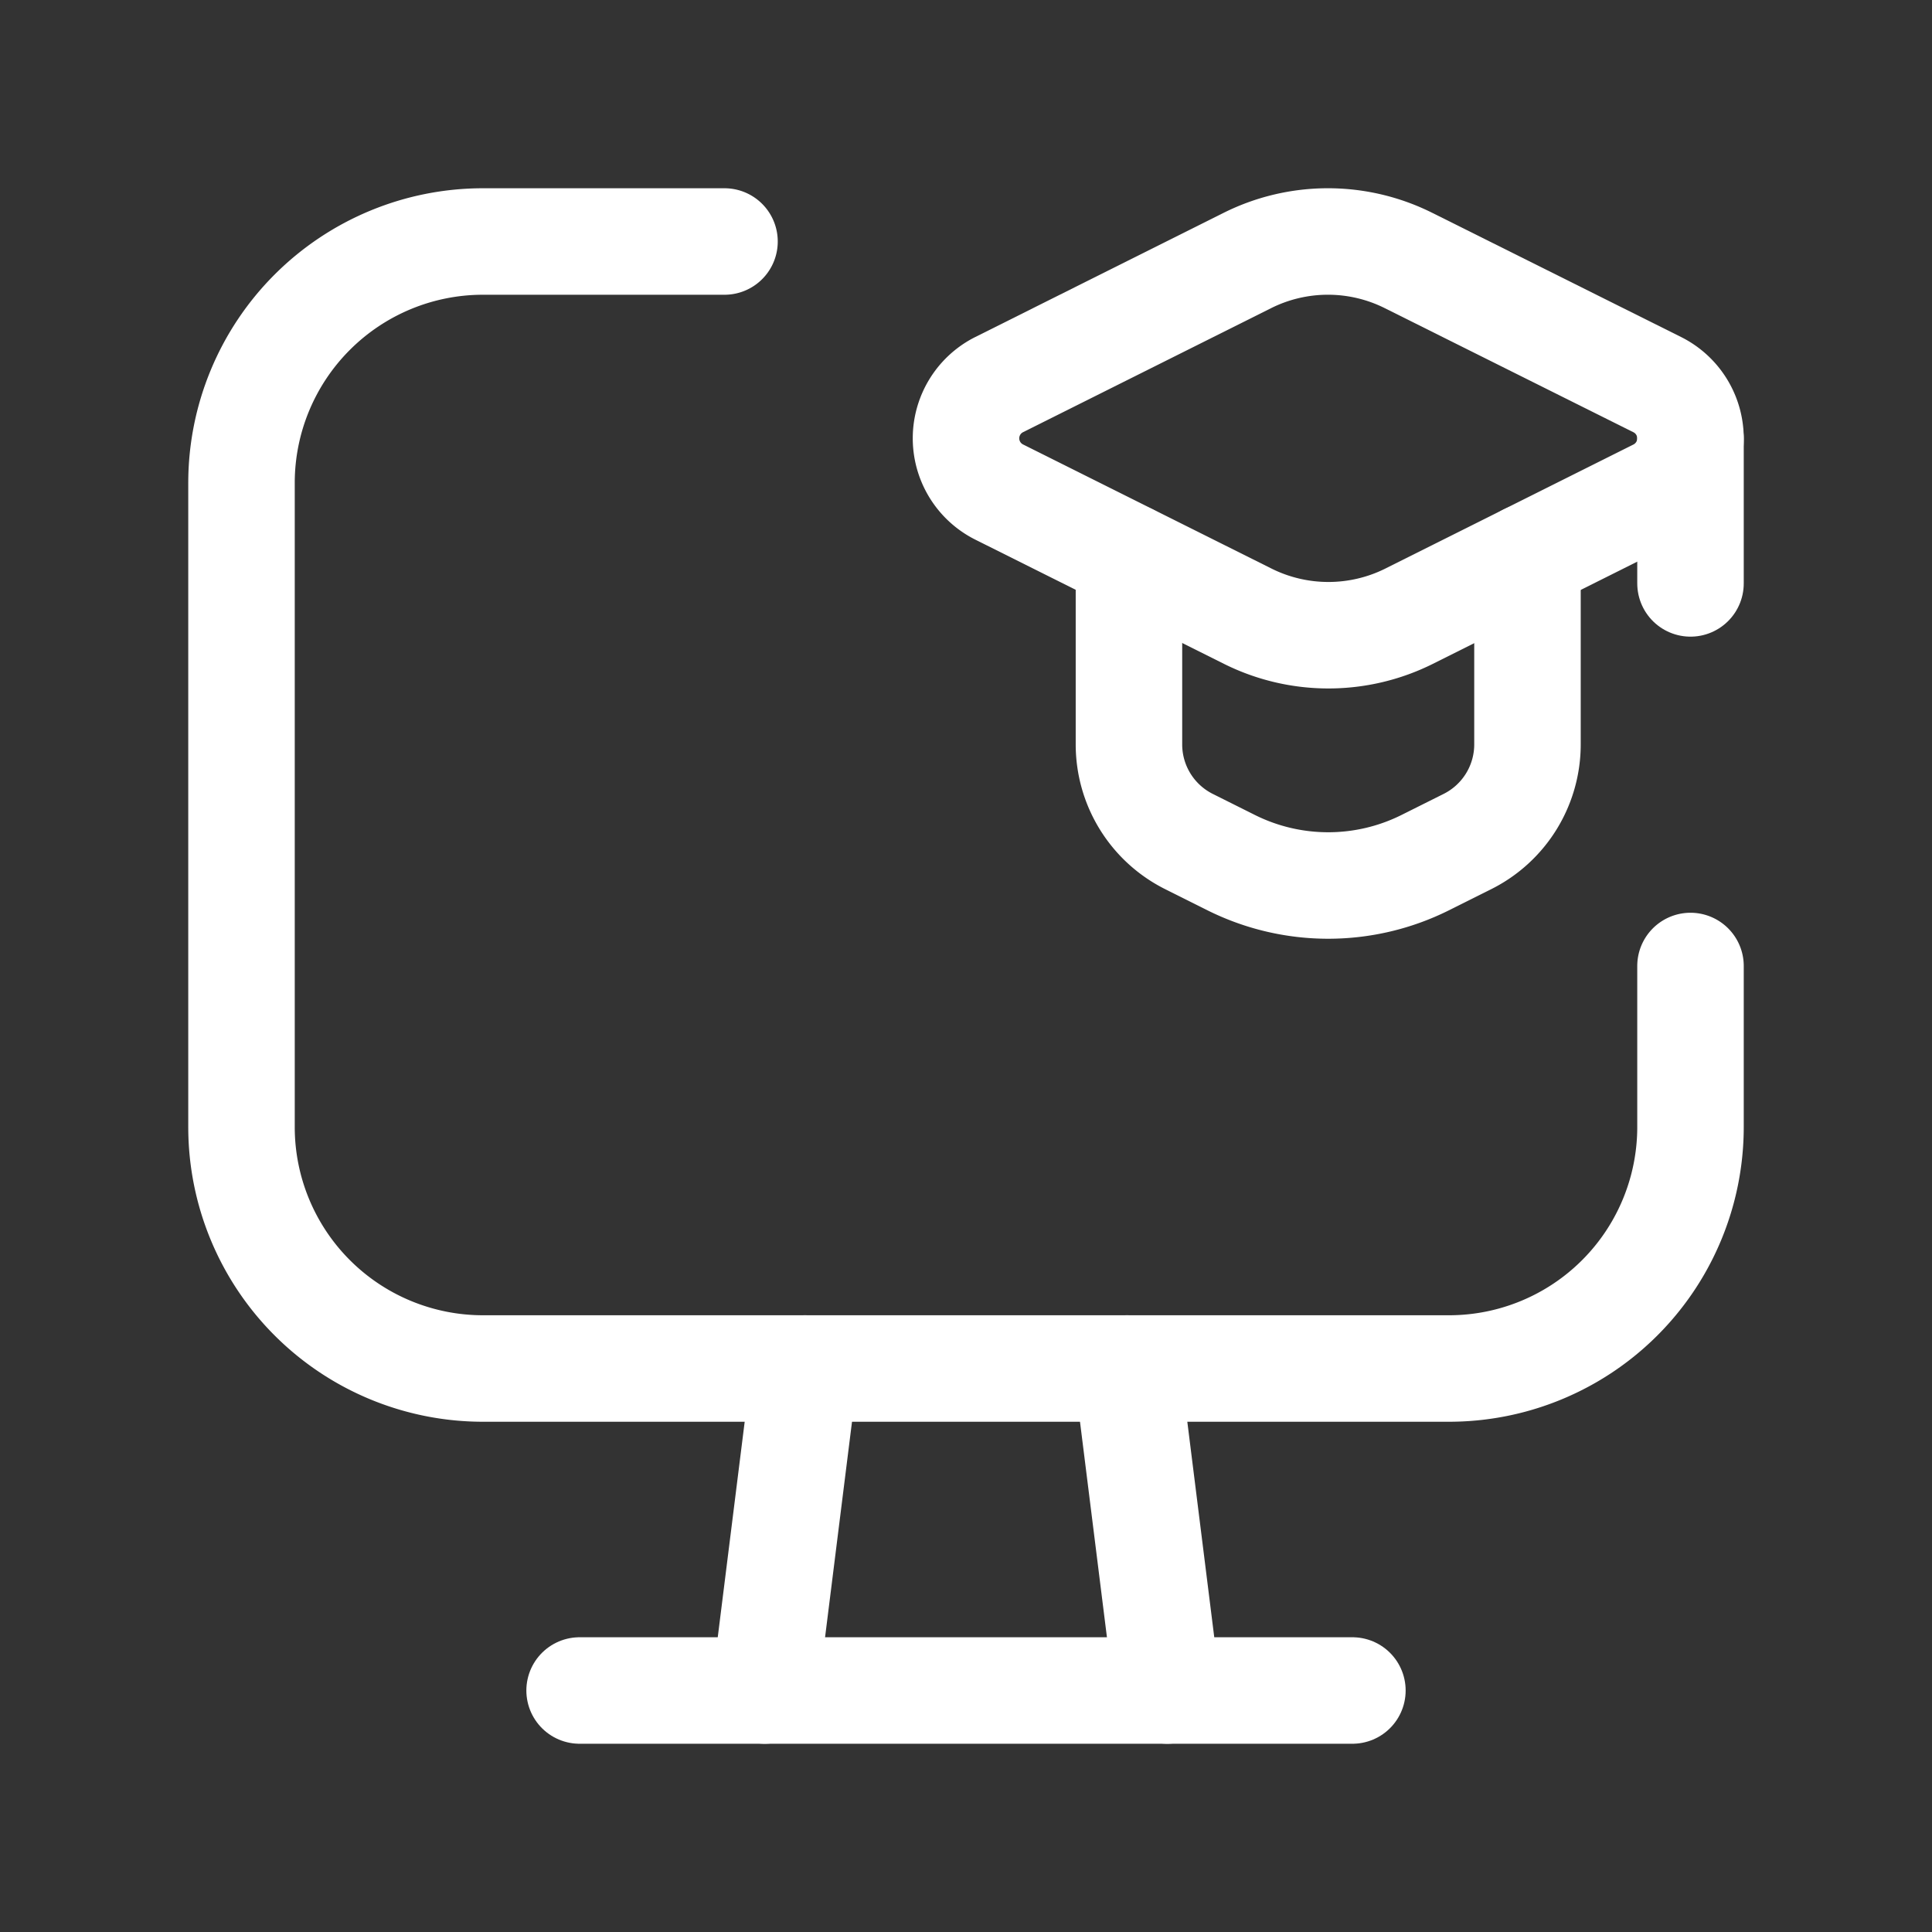
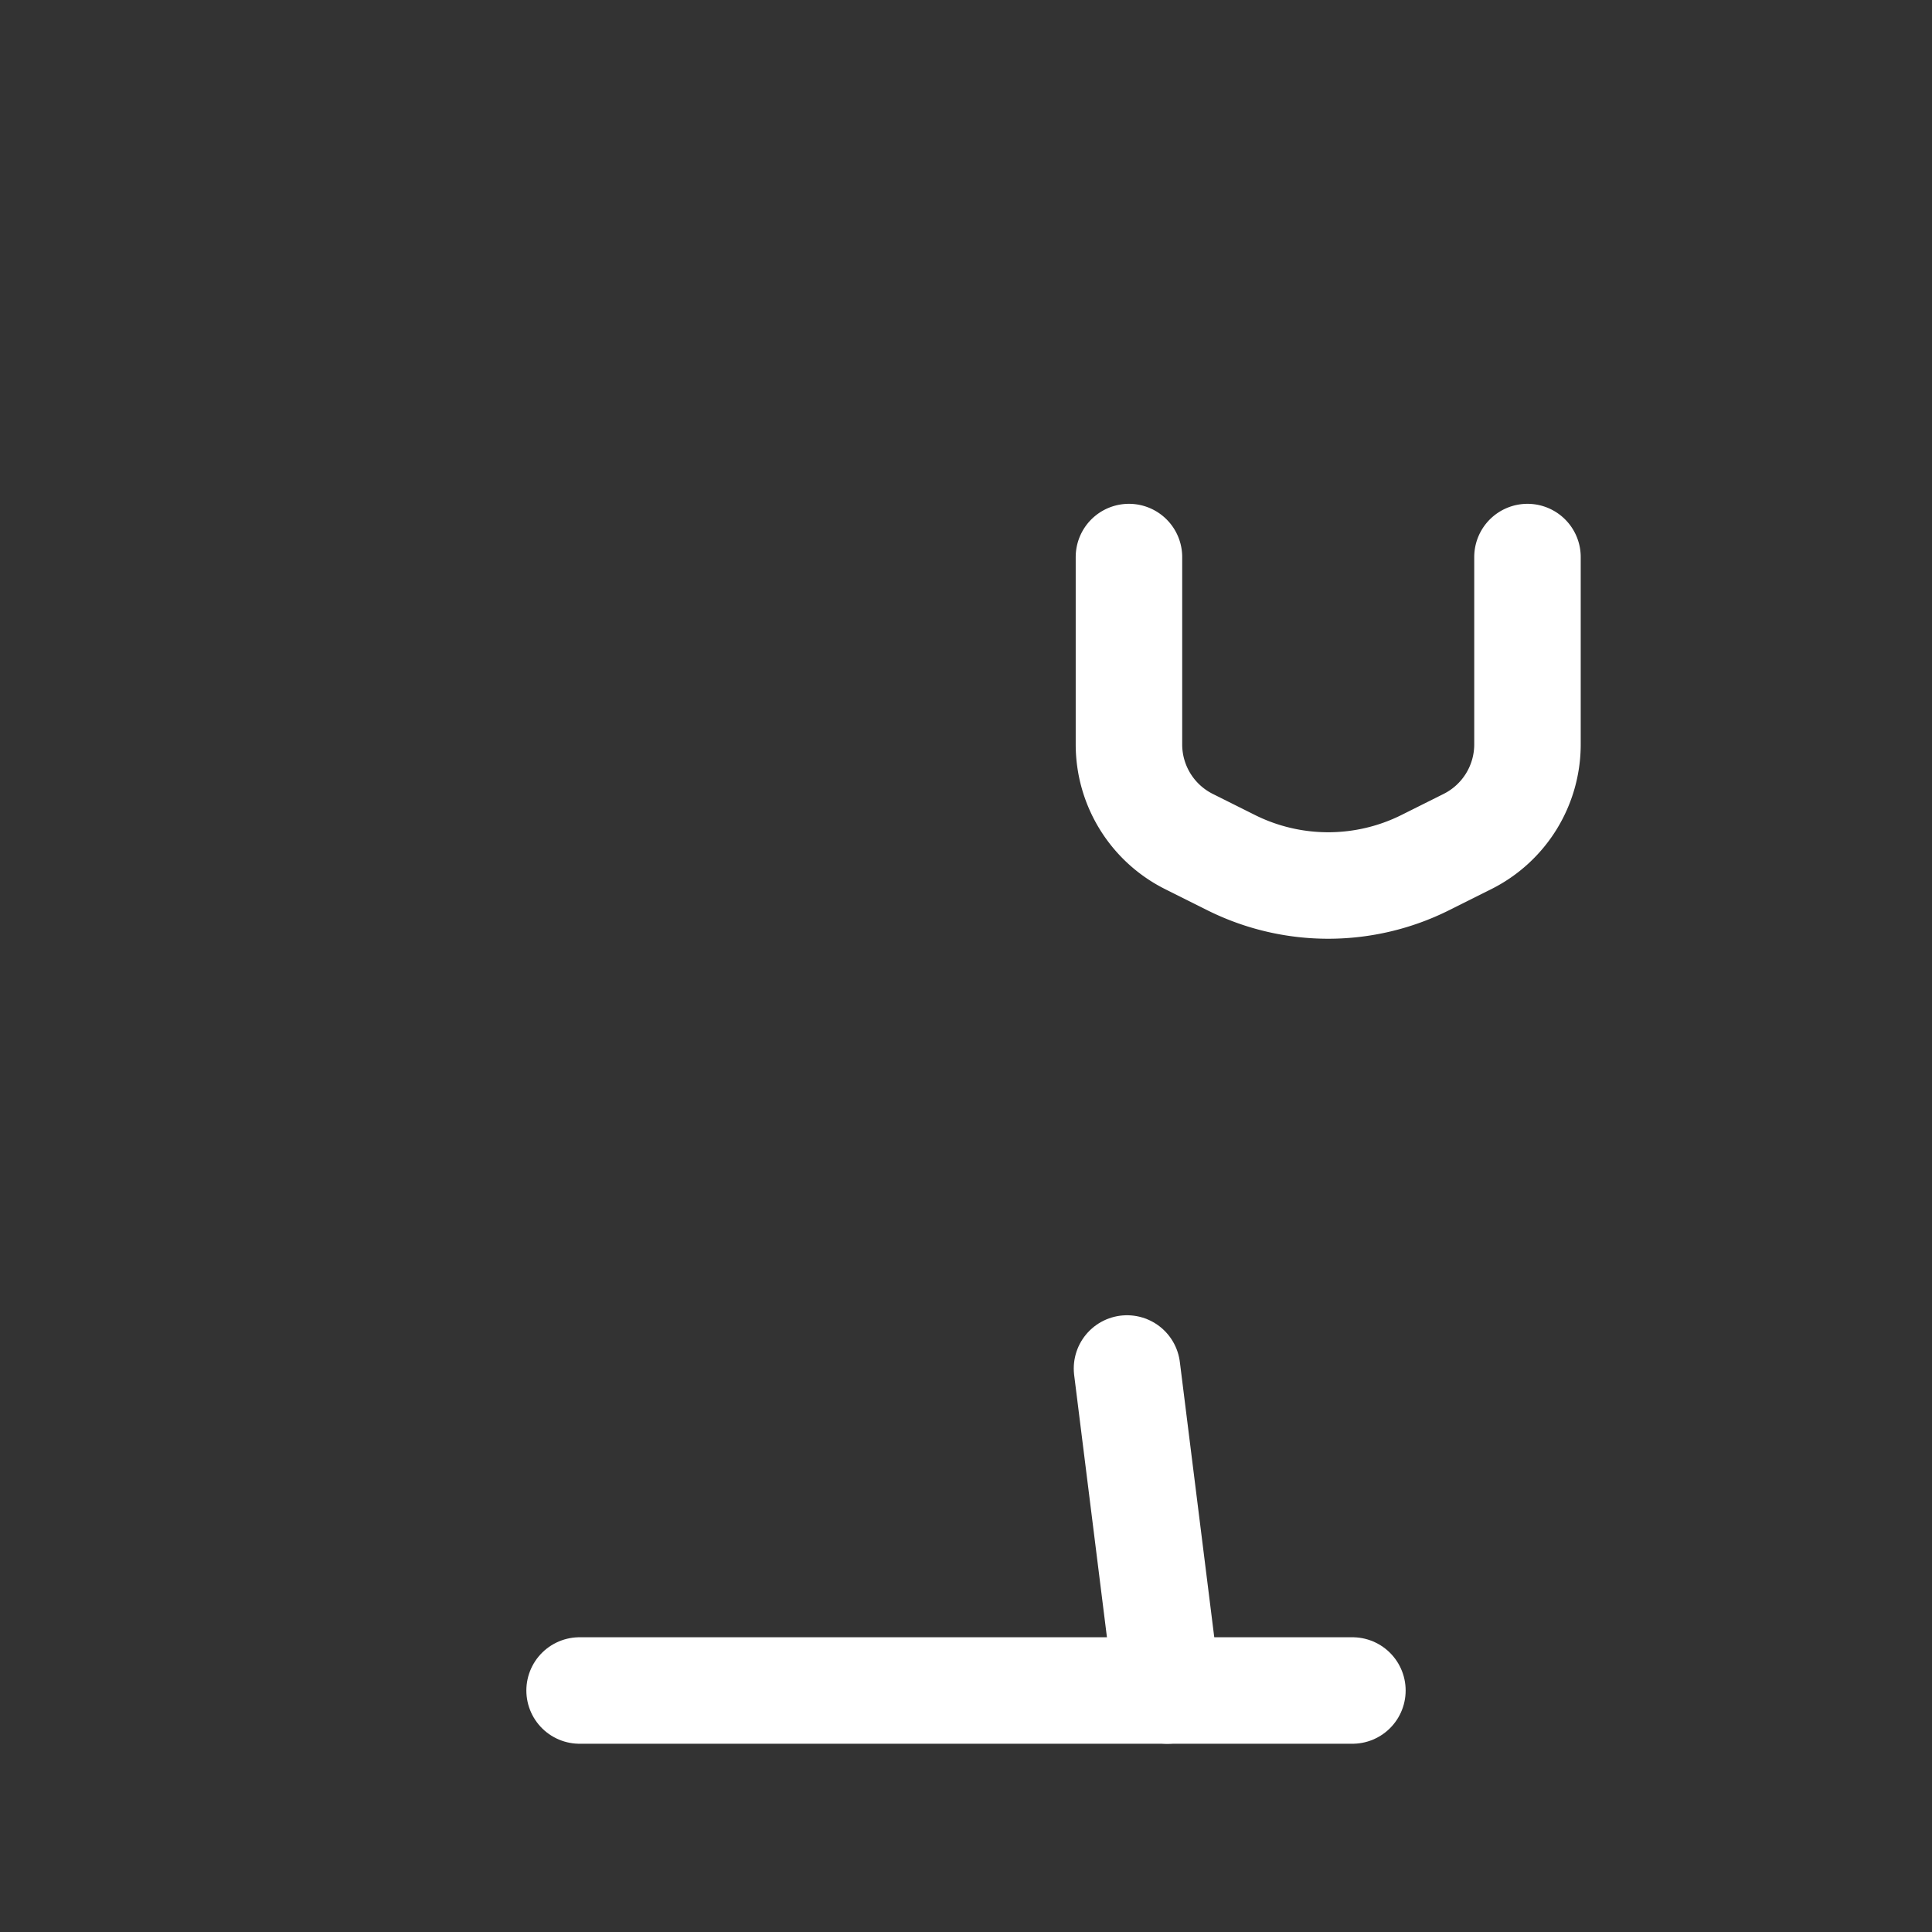
<svg xmlns="http://www.w3.org/2000/svg" id="monitor-graduate-hat" width="254" height="254" viewBox="0 0 254 254">
  <rect x="0" y="0" width="254" height="254" fill="#333333" stroke="none" />
  <path id="Path_1216" data-name="Path 1216" d="M0,0H254V254H0Z" fill="none" />
-   <path id="Path_1217" data-name="Path 1217" d="M193.5,98.25v21.167a31.75,31.75,0,0,1-31.75,31.75h-127A31.75,31.75,0,0,1,3,119.417V34.75A31.75,31.75,0,0,1,34.75,3H66.5" transform="translate(28.75 28.75)" fill="none" stroke="#fff" stroke-linecap="round" stroke-linejoin="round" stroke-width="14" />
  <path id="Path_1218" data-name="Path 1218" d="M14.024,6.92V31.549a14.278,14.278,0,0,0,7.9,12.775l5.522,2.761a28.575,28.575,0,0,0,25.548,0l5.524-2.762a14.277,14.277,0,0,0,7.9-12.774V6.92" transform="translate(134.399 66.317)" fill="none" stroke="#fff" stroke-linecap="round" stroke-linejoin="round" stroke-width="14" />
-   <path id="Path_1219" data-name="Path 1219" d="M16.391,35.955,49.039,52.264a23.765,23.765,0,0,0,21.216,0l32.617-16.309a7.9,7.9,0,0,0,0-14.14L70.192,5.506a23.7,23.7,0,0,0-21.216,0L16.359,21.815a7.9,7.9,0,0,0,.032,14.14Z" transform="translate(115.001 28.749)" fill="none" stroke="#fff" stroke-linecap="round" stroke-linejoin="round" stroke-width="14" />
-   <path id="Path_1220" data-name="Path 1220" d="M21,5.447V24.5" transform="translate(201.25 52.2)" fill="none" stroke="#fff" stroke-linecap="round" stroke-linejoin="round" stroke-width="14" />
  <path id="Path_1221" data-name="Path 1221" d="M14,17l5.292,42.333" transform="translate(134.167 162.917)" fill="none" stroke="#fff" stroke-linecap="round" stroke-linejoin="round" stroke-width="14" />
-   <path id="Path_1222" data-name="Path 1222" d="M14.792,17,9.5,59.333" transform="translate(91.042 162.917)" fill="none" stroke="#fff" stroke-linecap="round" stroke-linejoin="round" stroke-width="14" />
  <path id="Path_1223" data-name="Path 1223" d="M7.2,21H108.8" transform="translate(69 201.25)" fill="none" stroke="#fff" stroke-linecap="round" stroke-linejoin="round" stroke-width="14" />
</svg>